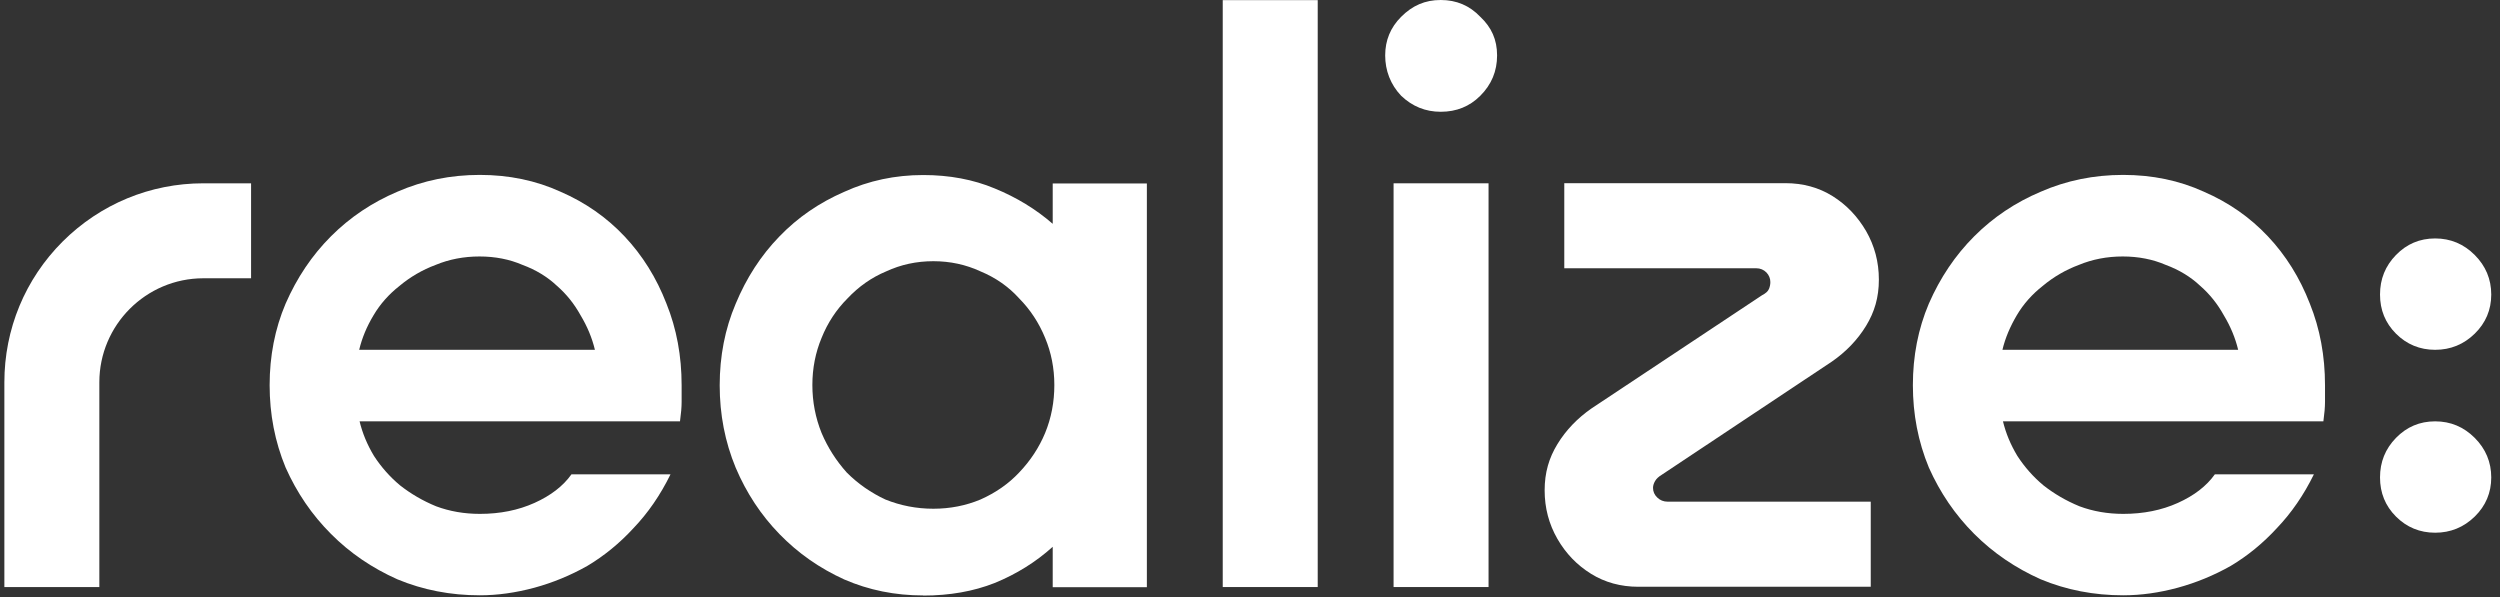
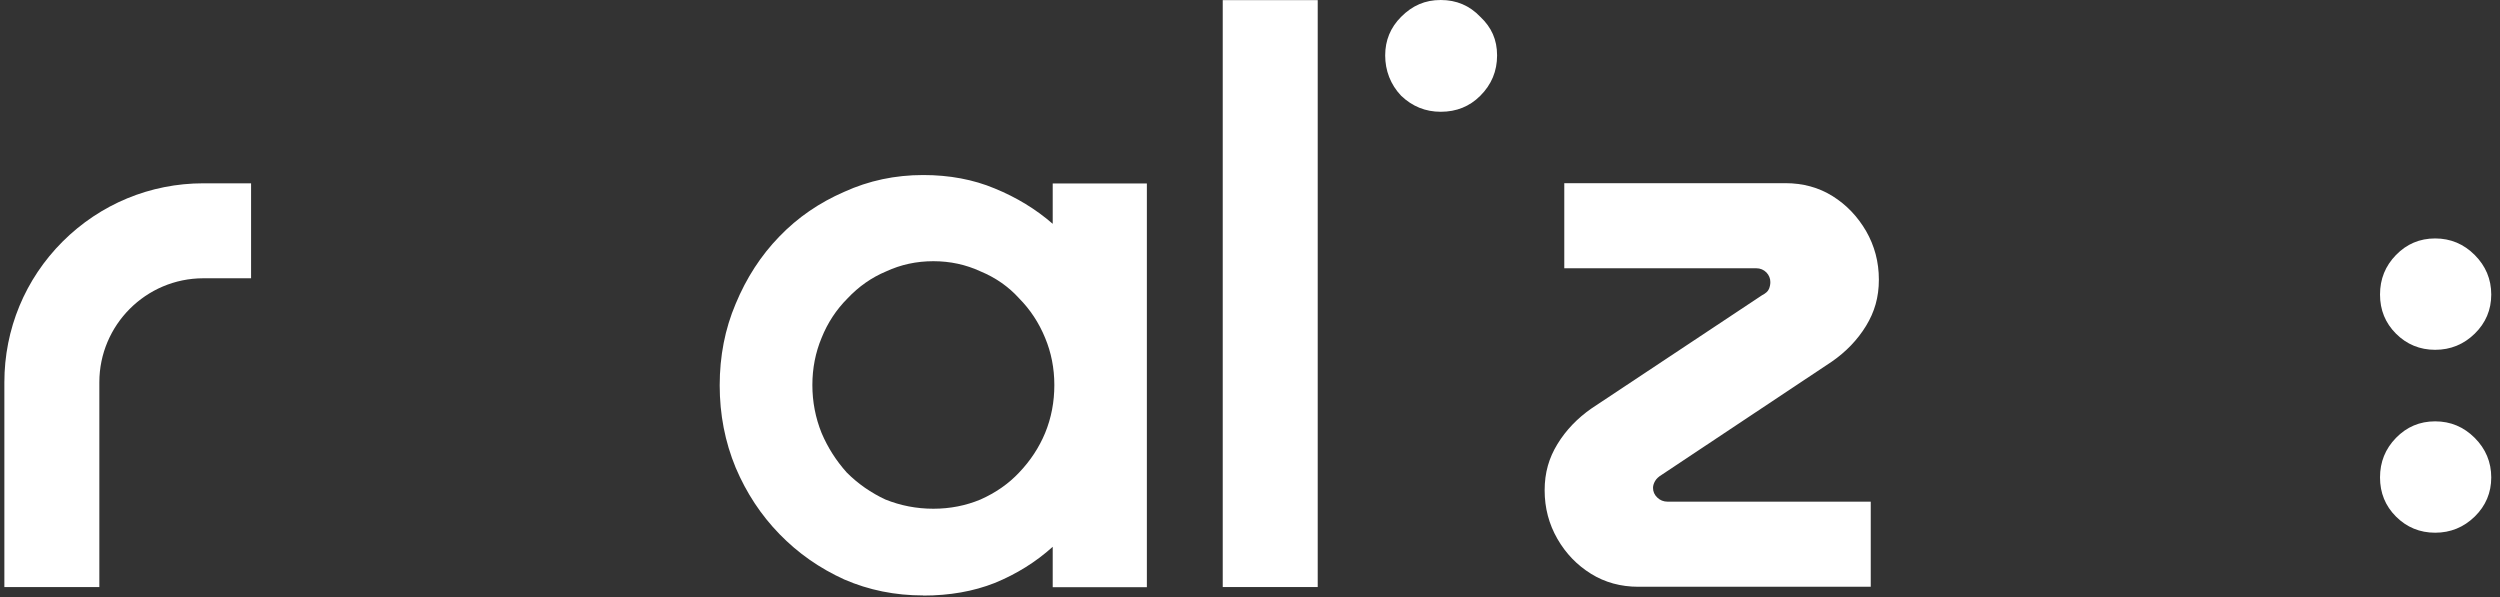
<svg xmlns="http://www.w3.org/2000/svg" width="272" height="65" viewBox="0 0 272 65" fill="none">
  <rect x="0" y="0" width="272" height="65" fill="#333333" stroke="none" />
-   <path d="M251.752 51.606C250.647 53.861 249.305 55.807 247.728 57.458C246.21 59.109 244.53 60.48 242.702 61.57C240.874 62.602 238.943 63.398 236.938 63.944C234.934 64.489 232.944 64.769 230.998 64.769C227.829 64.769 224.836 64.194 222.036 63.03C219.294 61.806 216.877 60.17 214.798 58.092C212.72 56.013 211.084 53.611 209.86 50.869C208.696 48.054 208.121 45.076 208.121 41.907C208.121 38.738 208.696 35.775 209.86 33.033C211.084 30.233 212.72 27.786 214.798 25.707C216.877 23.629 219.279 22.022 222.036 20.858C224.836 19.634 227.829 19.03 230.998 19.03C234.167 19.03 237.1 19.634 239.783 20.858C242.466 22.022 244.78 23.629 246.741 25.707C248.701 27.786 250.219 30.218 251.31 33.033C252.416 35.775 252.961 38.738 252.961 41.907V43.735C252.961 44.28 252.902 44.988 252.784 45.843H217.923C218.233 47.125 218.749 48.378 219.486 49.601C220.282 50.825 221.225 51.886 222.316 52.8C223.48 53.714 224.778 54.48 226.252 55.085C227.711 55.63 229.303 55.91 231.013 55.91C233.209 55.91 235.184 55.512 236.953 54.716C238.722 53.92 240.063 52.888 240.977 51.606H251.782H251.752ZM217.894 38.06H243.513C243.203 36.777 242.687 35.524 241.95 34.301C241.272 33.077 240.432 32.016 239.385 31.102C238.353 30.129 237.1 29.363 235.626 28.817C234.226 28.213 232.664 27.904 230.954 27.904C229.244 27.904 227.652 28.213 226.193 28.817C224.733 29.363 223.421 30.129 222.257 31.102C221.092 32.016 220.149 33.077 219.427 34.301C218.705 35.524 218.174 36.763 217.864 38.06H217.894Z" fill="white" />
  <path d="M156.751 12.161C158.461 12.161 159.891 11.586 161.055 10.421C162.279 9.198 162.883 7.739 162.883 6.029C162.883 4.319 162.279 2.978 161.055 1.828C159.891 0.604 158.461 0 156.751 0C155.041 0 153.67 0.604 152.447 1.828C151.282 2.992 150.708 4.393 150.708 6.029C150.708 7.665 151.282 9.198 152.447 10.421C153.67 11.586 155.1 12.161 156.751 12.161Z" fill="white" />
-   <path d="M161.954 19.944H151.621V63.87H161.954V19.944Z" fill="white" />
  <path d="M133.034 63.87V0.015H143.367V63.87H133.034Z" fill="white" />
  <path d="M100.443 64.784C97.392 64.784 94.532 64.209 91.85 63.044C89.167 61.821 86.823 60.185 84.804 58.106C82.784 56.028 81.207 53.625 80.043 50.884C78.878 48.068 78.303 45.091 78.303 41.922C78.303 38.752 78.878 35.789 80.043 33.048C81.207 30.247 82.784 27.8 84.804 25.722C86.808 23.643 89.167 22.037 91.85 20.872C94.532 19.649 97.392 19.044 100.443 19.044C103.303 19.044 105.897 19.531 108.226 20.504C110.599 21.477 112.707 22.759 114.535 24.351V19.958H124.779V63.885H114.535V59.492C112.707 61.143 110.599 62.455 108.226 63.428C105.912 64.341 103.318 64.798 100.443 64.798V64.784ZM101.549 55.35C103.376 55.35 105.086 55.011 106.678 54.347C108.329 53.611 109.729 52.638 110.879 51.414C112.103 50.132 113.046 48.702 113.709 47.11C114.387 45.459 114.712 43.72 114.712 41.892C114.712 40.064 114.373 38.354 113.709 36.762C113.031 35.111 112.088 33.682 110.879 32.458C109.715 31.176 108.314 30.203 106.678 29.525C105.086 28.788 103.376 28.419 101.549 28.419C99.721 28.419 98.011 28.788 96.419 29.525C94.827 30.188 93.427 31.176 92.218 32.458C90.995 33.682 90.051 35.111 89.388 36.762C88.725 38.354 88.386 40.064 88.386 41.892C88.386 43.72 88.725 45.459 89.388 47.11C90.066 48.702 90.98 50.132 92.13 51.414C93.353 52.638 94.753 53.611 96.331 54.347C97.981 55.011 99.721 55.35 101.549 55.35Z" fill="white" />
-   <path d="M72.952 51.606C71.847 53.861 70.505 55.807 68.928 57.458C67.41 59.109 65.73 60.48 63.902 61.57C62.074 62.602 60.143 63.398 58.139 63.944C56.119 64.489 54.144 64.769 52.198 64.769C49.029 64.769 46.037 64.194 43.236 63.03C40.494 61.806 38.077 60.17 36.013 58.092C33.935 56.013 32.299 53.611 31.075 50.869C29.911 48.054 29.336 45.076 29.336 41.907C29.336 38.738 29.911 35.775 31.075 33.033C32.299 30.233 33.935 27.786 36.013 25.707C38.092 23.629 40.494 22.022 43.236 20.858C46.051 19.634 49.029 19.03 52.198 19.03C55.367 19.03 58.301 19.634 60.983 20.858C63.666 22.022 65.98 23.629 67.941 25.707C69.901 27.786 71.419 30.218 72.51 33.033C73.616 35.775 74.161 38.738 74.161 41.907V43.735C74.161 44.28 74.102 44.988 73.984 45.843H39.123C39.433 47.125 39.949 48.378 40.686 49.601C41.482 50.825 42.425 51.886 43.516 52.8C44.681 53.714 45.978 54.48 47.452 55.085C48.911 55.63 50.503 55.91 52.213 55.91C54.409 55.91 56.384 55.512 58.153 54.716C59.922 53.92 61.263 52.888 62.177 51.606H72.982H72.952ZM39.109 38.06H64.727C64.418 36.777 63.902 35.524 63.165 34.301C62.487 33.077 61.647 32.016 60.6 31.102C59.568 30.129 58.315 29.363 56.841 28.817C55.441 28.213 53.879 27.904 52.169 27.904C50.459 27.904 48.867 28.213 47.407 28.817C45.948 29.363 44.636 30.129 43.472 31.102C42.307 32.016 41.364 33.077 40.642 34.301C39.905 35.524 39.389 36.763 39.079 38.06H39.109Z" fill="white" />
  <path d="M264.945 38.059C266.625 38.059 268.055 37.469 269.249 36.305C270.443 35.14 271.048 33.711 271.048 32.045C271.048 30.379 270.443 28.935 269.249 27.741C268.055 26.547 266.625 25.942 264.945 25.942C263.265 25.942 261.85 26.547 260.685 27.741C259.521 28.935 258.946 30.364 258.946 32.045C258.946 33.725 259.521 35.14 260.685 36.305C261.85 37.469 263.279 38.059 264.945 38.059Z" fill="white" />
  <path d="M264.945 45.842C263.265 45.842 261.85 46.447 260.685 47.64C259.521 48.834 258.946 50.264 258.946 51.945C258.946 53.625 259.521 55.04 260.685 56.205C261.85 57.369 263.279 57.959 264.945 57.959C266.611 57.959 268.055 57.369 269.249 56.205C270.443 55.04 271.048 53.61 271.048 51.945C271.048 50.279 270.443 48.834 269.249 47.64C268.055 46.447 266.625 45.842 264.945 45.842Z" fill="white" />
  <path d="M22.128 19.944C16.35 19.944 10.911 22.199 6.813 26.282C2.73 30.365 0.475 35.804 0.475 41.597V63.87H10.808V41.597C10.808 35.362 15.878 30.276 22.128 30.276H27.317V19.944H22.128Z" fill="white" />
  <path d="M178.257 63.84C176.341 63.84 174.616 63.369 173.098 62.425C171.58 61.482 170.356 60.214 169.442 58.622C168.528 57.03 168.057 55.276 168.057 53.345C168.057 51.414 168.528 49.822 169.457 48.304C170.386 46.786 171.638 45.489 173.171 44.427L191.715 32.119C192.113 31.913 192.363 31.692 192.467 31.426C192.57 31.176 192.614 30.925 192.614 30.689C192.614 30.291 192.467 29.938 192.186 29.643C191.892 29.348 191.523 29.186 191.066 29.186H170.194V19.929H194.25C196.166 19.929 197.891 20.401 199.395 21.344C200.898 22.287 202.107 23.555 203.035 25.147C203.949 26.739 204.421 28.493 204.421 30.424C204.421 32.355 203.949 33.947 203.021 35.465C202.092 36.983 200.839 38.281 199.306 39.342L180.807 51.65C180.468 51.856 180.217 52.078 180.07 52.343C179.923 52.593 179.849 52.844 179.849 53.08C179.849 53.478 179.996 53.832 180.306 54.126C180.601 54.421 180.984 54.583 181.456 54.583H203.537V63.84H178.286H178.257Z" fill="white" />
</svg>